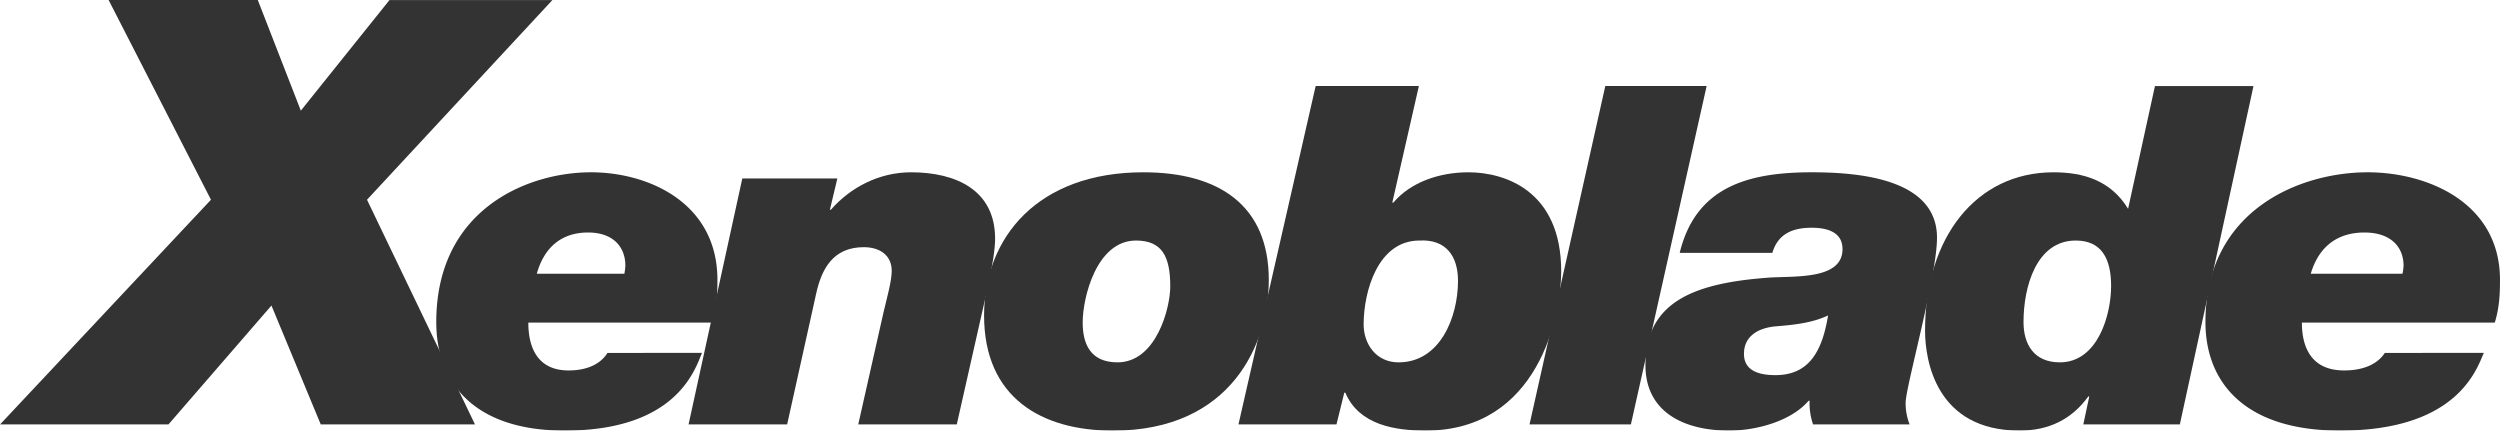
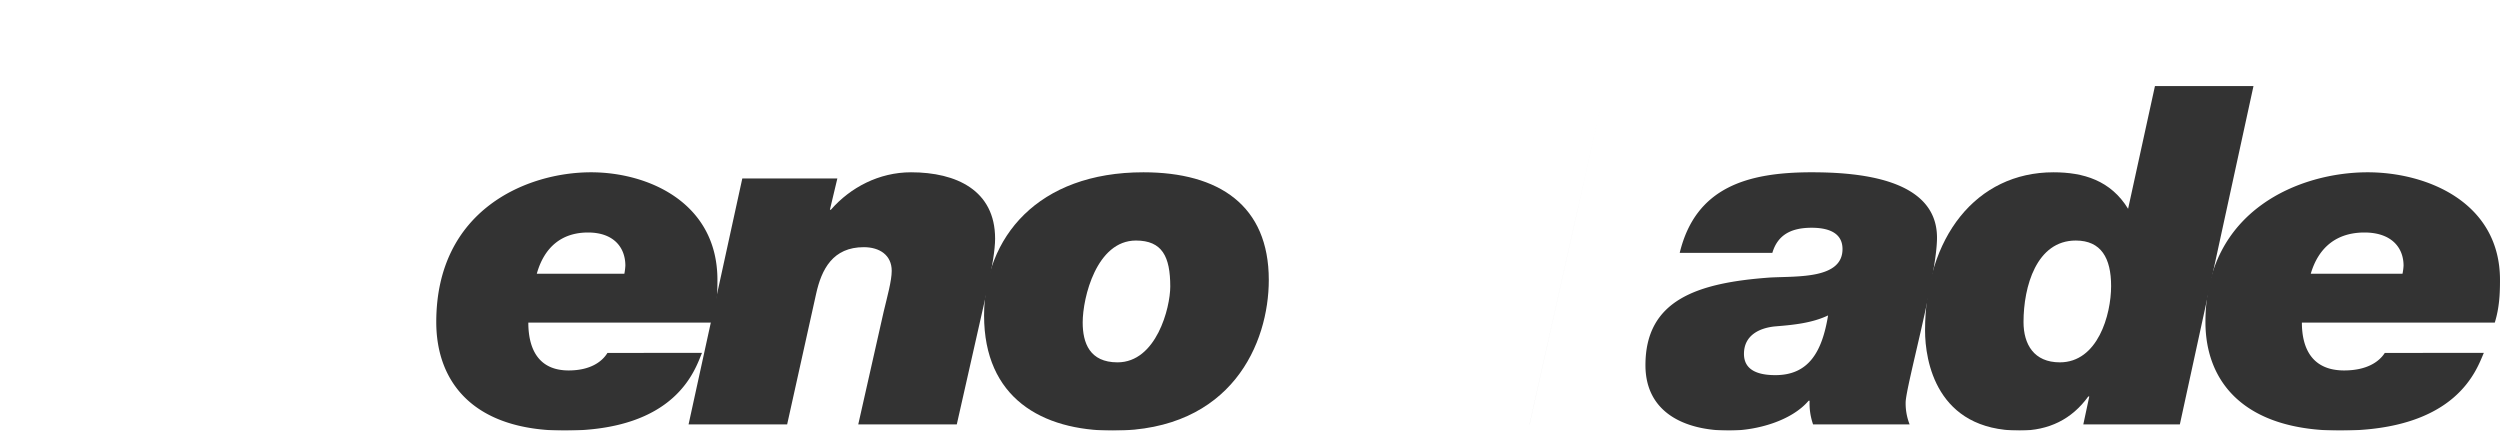
<svg xmlns="http://www.w3.org/2000/svg" id="Layer_1" data-name="Layer 1" viewBox="0 0 1556.1 268.01">
  <defs>
    <style>.cls-1{opacity:0.8;}</style>
  </defs>
  <title>Xenoblade logo</title>
  <g class="cls-1">
-     <path d="M151.27,184.45,87.56,60.13h92.85L207.21,129l55.17-68.82h101.4L248.4,184.45l67.21,139.86h-96l-30.69-74-64.11,74H20Z" transform="translate(-19.96 -60.13)" />
    <path d="M456.91,279.77c-4.33,10.32-15.79,48.38-85.49,48.38-57,0-79.91-30.39-79.91-67.56,0-69.91,56.37-93.22,96.33-93.22,35.62,0,78.68,18.88,78.68,67,0,8.26-.31,17.11-3.1,26.55H348.81c0,16.22,6.2,29.79,25.09,29.79,13.32,0,20.75-5.31,24.16-10.91ZM408.59,230.5a35.85,35.85,0,0,0,.62-5c0-11.51-7.43-20.65-23.23-20.65-16.42,0-27.26,9.14-31.9,25.66Z" transform="translate(-19.96 -60.13)" />
    <path d="M482,171.21h59.16l-4.64,19.47h.62c12.08-13.87,30-23.31,49.87-23.31,28.18,0,52.34,11.21,52.34,41.3,0,6.79-1.85,17.7-4.33,29.21L615.5,324.31H554.17L570,254.1c2.17-9.14,5-19.17,5-25.37,0-9.73-7.44-14.75-17.35-14.75-19.21,0-26.33,13.57-29.74,29.21l-18,81.12H448.55Z" transform="translate(-19.96 -60.13)" />
    <path d="M731.66,167.37c47.08,0,78.05,20.65,78.05,67,0,39.23-22.92,93.81-97,93.81-44.29,0-80.22-20.36-80.22-71.69C632.54,207.79,666,167.37,731.66,167.37Zm-16.11,118.3c24.16,0,32.83-33.93,32.83-47.2,0-18.59-5-28.62-21.37-28.62-24.47,0-33.14,35.4-33.14,51C693.87,273.57,698.2,285.67,715.55,285.67Z" transform="translate(-19.96 -60.13)" />
-     <path d="M838.88,113.68h64.25l-16.55,72.57h.65c10.71-12.68,28.56-18.88,46.73-18.88,22.39,0,57.76,11.21,57.76,61.66,0,27.14-14,99.12-84.37,99.12-19.14,0-41.53-3.54-50-23.6h-.65l-4.87,19.76h-61Zm29.86,148.39c0,11.8,7.46,23.6,21.74,23.6,26,0,37-28.32,37-50.74,0-15.34-7.46-26-24-25.08C877.5,209.85,868.74,241.71,868.74,262.07Z" transform="translate(-19.96 -60.13)" />
-     <path d="M1019.16,113.68h63.08l-47.15,210.63H972Z" transform="translate(-19.96 -60.13)" />
+     <path d="M1019.16,113.68l-47.15,210.63H972Z" transform="translate(-19.96 -60.13)" />
    <path d="M1065.48,217.52c9.92-41,42.44-50.15,82.09-50.15,29.12,0,78.06,3.84,78.06,40.71,0,23.9-19.52,92.93-19.52,102.66a35.61,35.61,0,0,0,2.48,13.57H1148.5a39.68,39.68,0,0,1-2.17-14.75h-.62c-10.53,12.39-31.9,18.59-49.56,18.59-27.57,0-52-11.21-52-40.71,0-40.42,31.91-51.33,77.75-54.58,17.35-.88,44.91.89,44.91-17.7,0-10.62-9.6-13.27-19.2-13.27-12.39,0-21.06,4.13-24.47,15.63ZM1125,293.63c20.75,0,29.11-14.45,32.83-37.17-9.91,4.72-21.37,5.9-32.52,6.79-10.23.88-19.83,5.6-19.83,17.11C1105.44,291,1115,293.63,1125,293.63Z" transform="translate(-19.96 -60.13)" />
    <path d="M1320.41,306.91h-.62q-15.35,21.24-42.75,21.24c-52,0-58.85-43.66-58.85-62.25,0-58.11,31.9-98.53,79.91-98.53,18.59,0,35.63,5,46.47,22.72l16.72-76.41h61.33l-45.84,210.63h-60.09ZM1334,238.17c0-17.4-6.2-28.32-22-28.32-24.47,0-32.52,28.62-32.52,50.74,0,13.87,6.5,25.08,22.61,25.08C1325.67,285.67,1334,256.17,1334,238.17Z" transform="translate(-19.96 -60.13)" />
    <path d="M1566,279.77c-4.54,10.32-16.55,48.38-89.56,48.38-59.71,0-83.72-30.39-83.72-67.56,0-69.91,59.06-93.22,100.92-93.22,37.32,0,82.42,18.88,82.42,67,0,8.26-.32,17.11-3.24,26.55H1452.75c0,16.22,6.49,29.79,26.29,29.79,14,0,21.74-5.31,25.31-10.91Zm-50.62-49.27a33.6,33.6,0,0,0,.65-5c0-11.51-7.79-20.65-24.34-20.65-17.2,0-28.55,9.14-33.42,25.66Z" transform="translate(-19.96 -60.13)" />
  </g>
</svg>